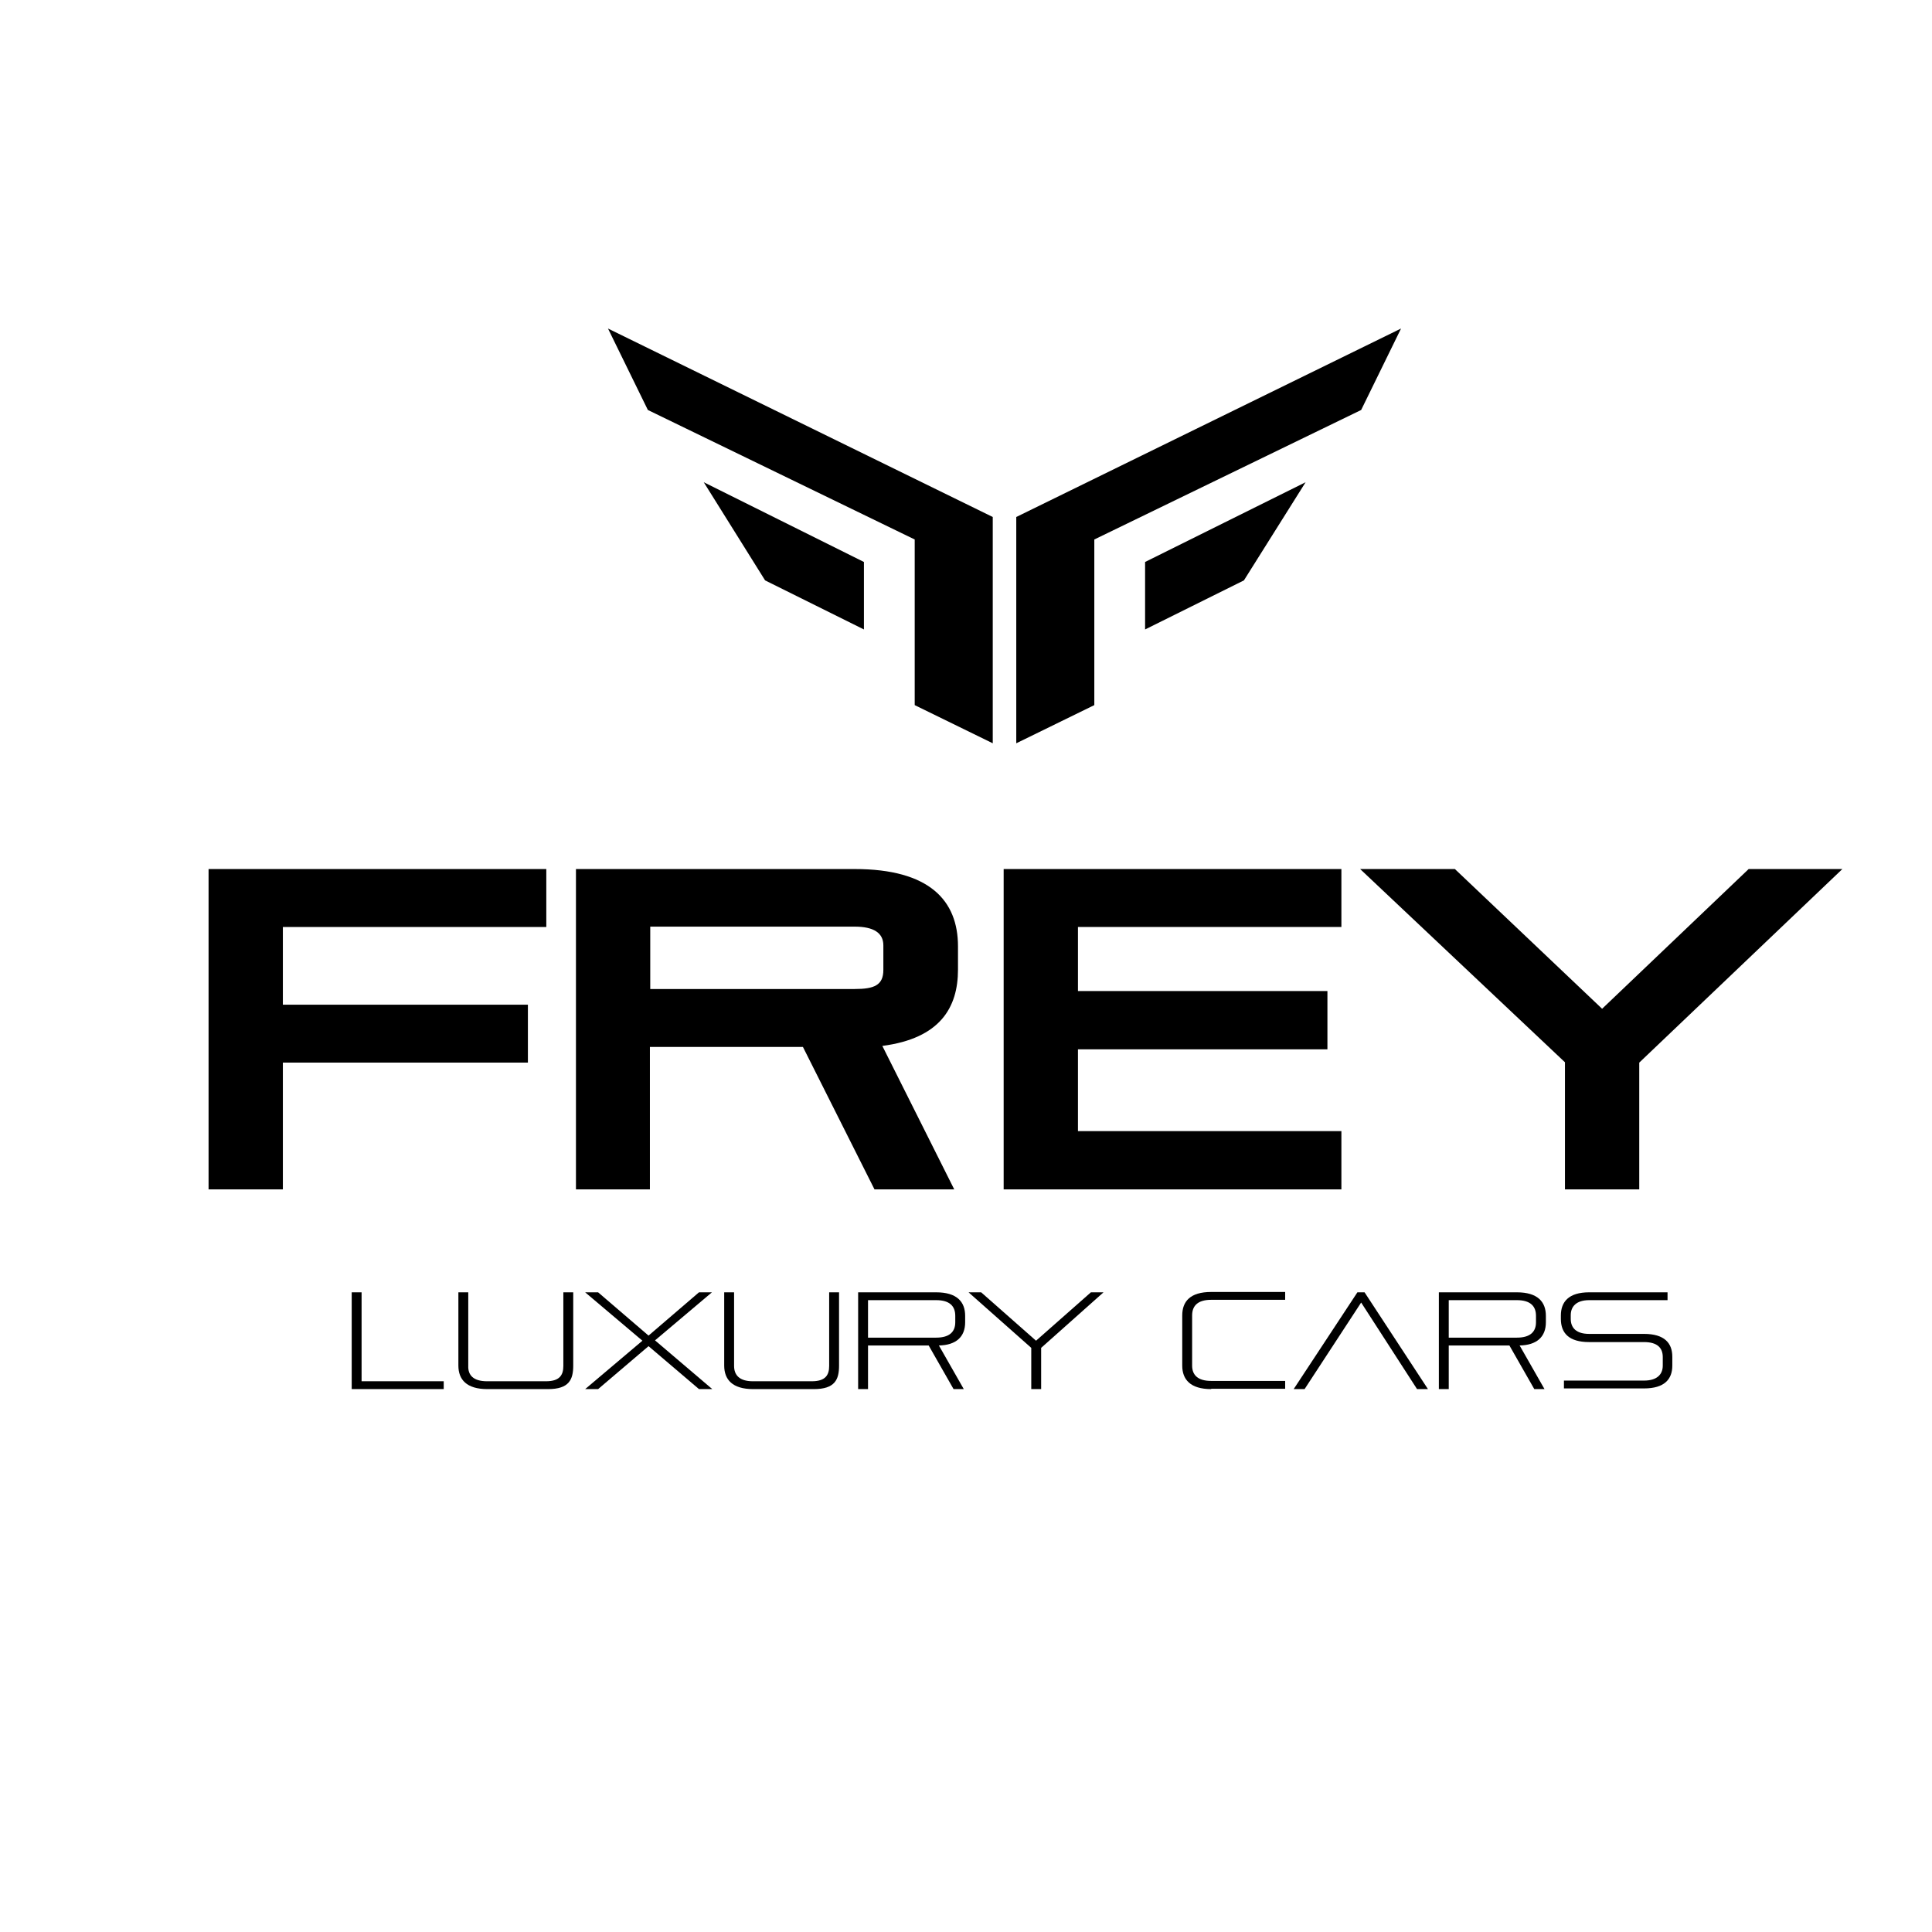
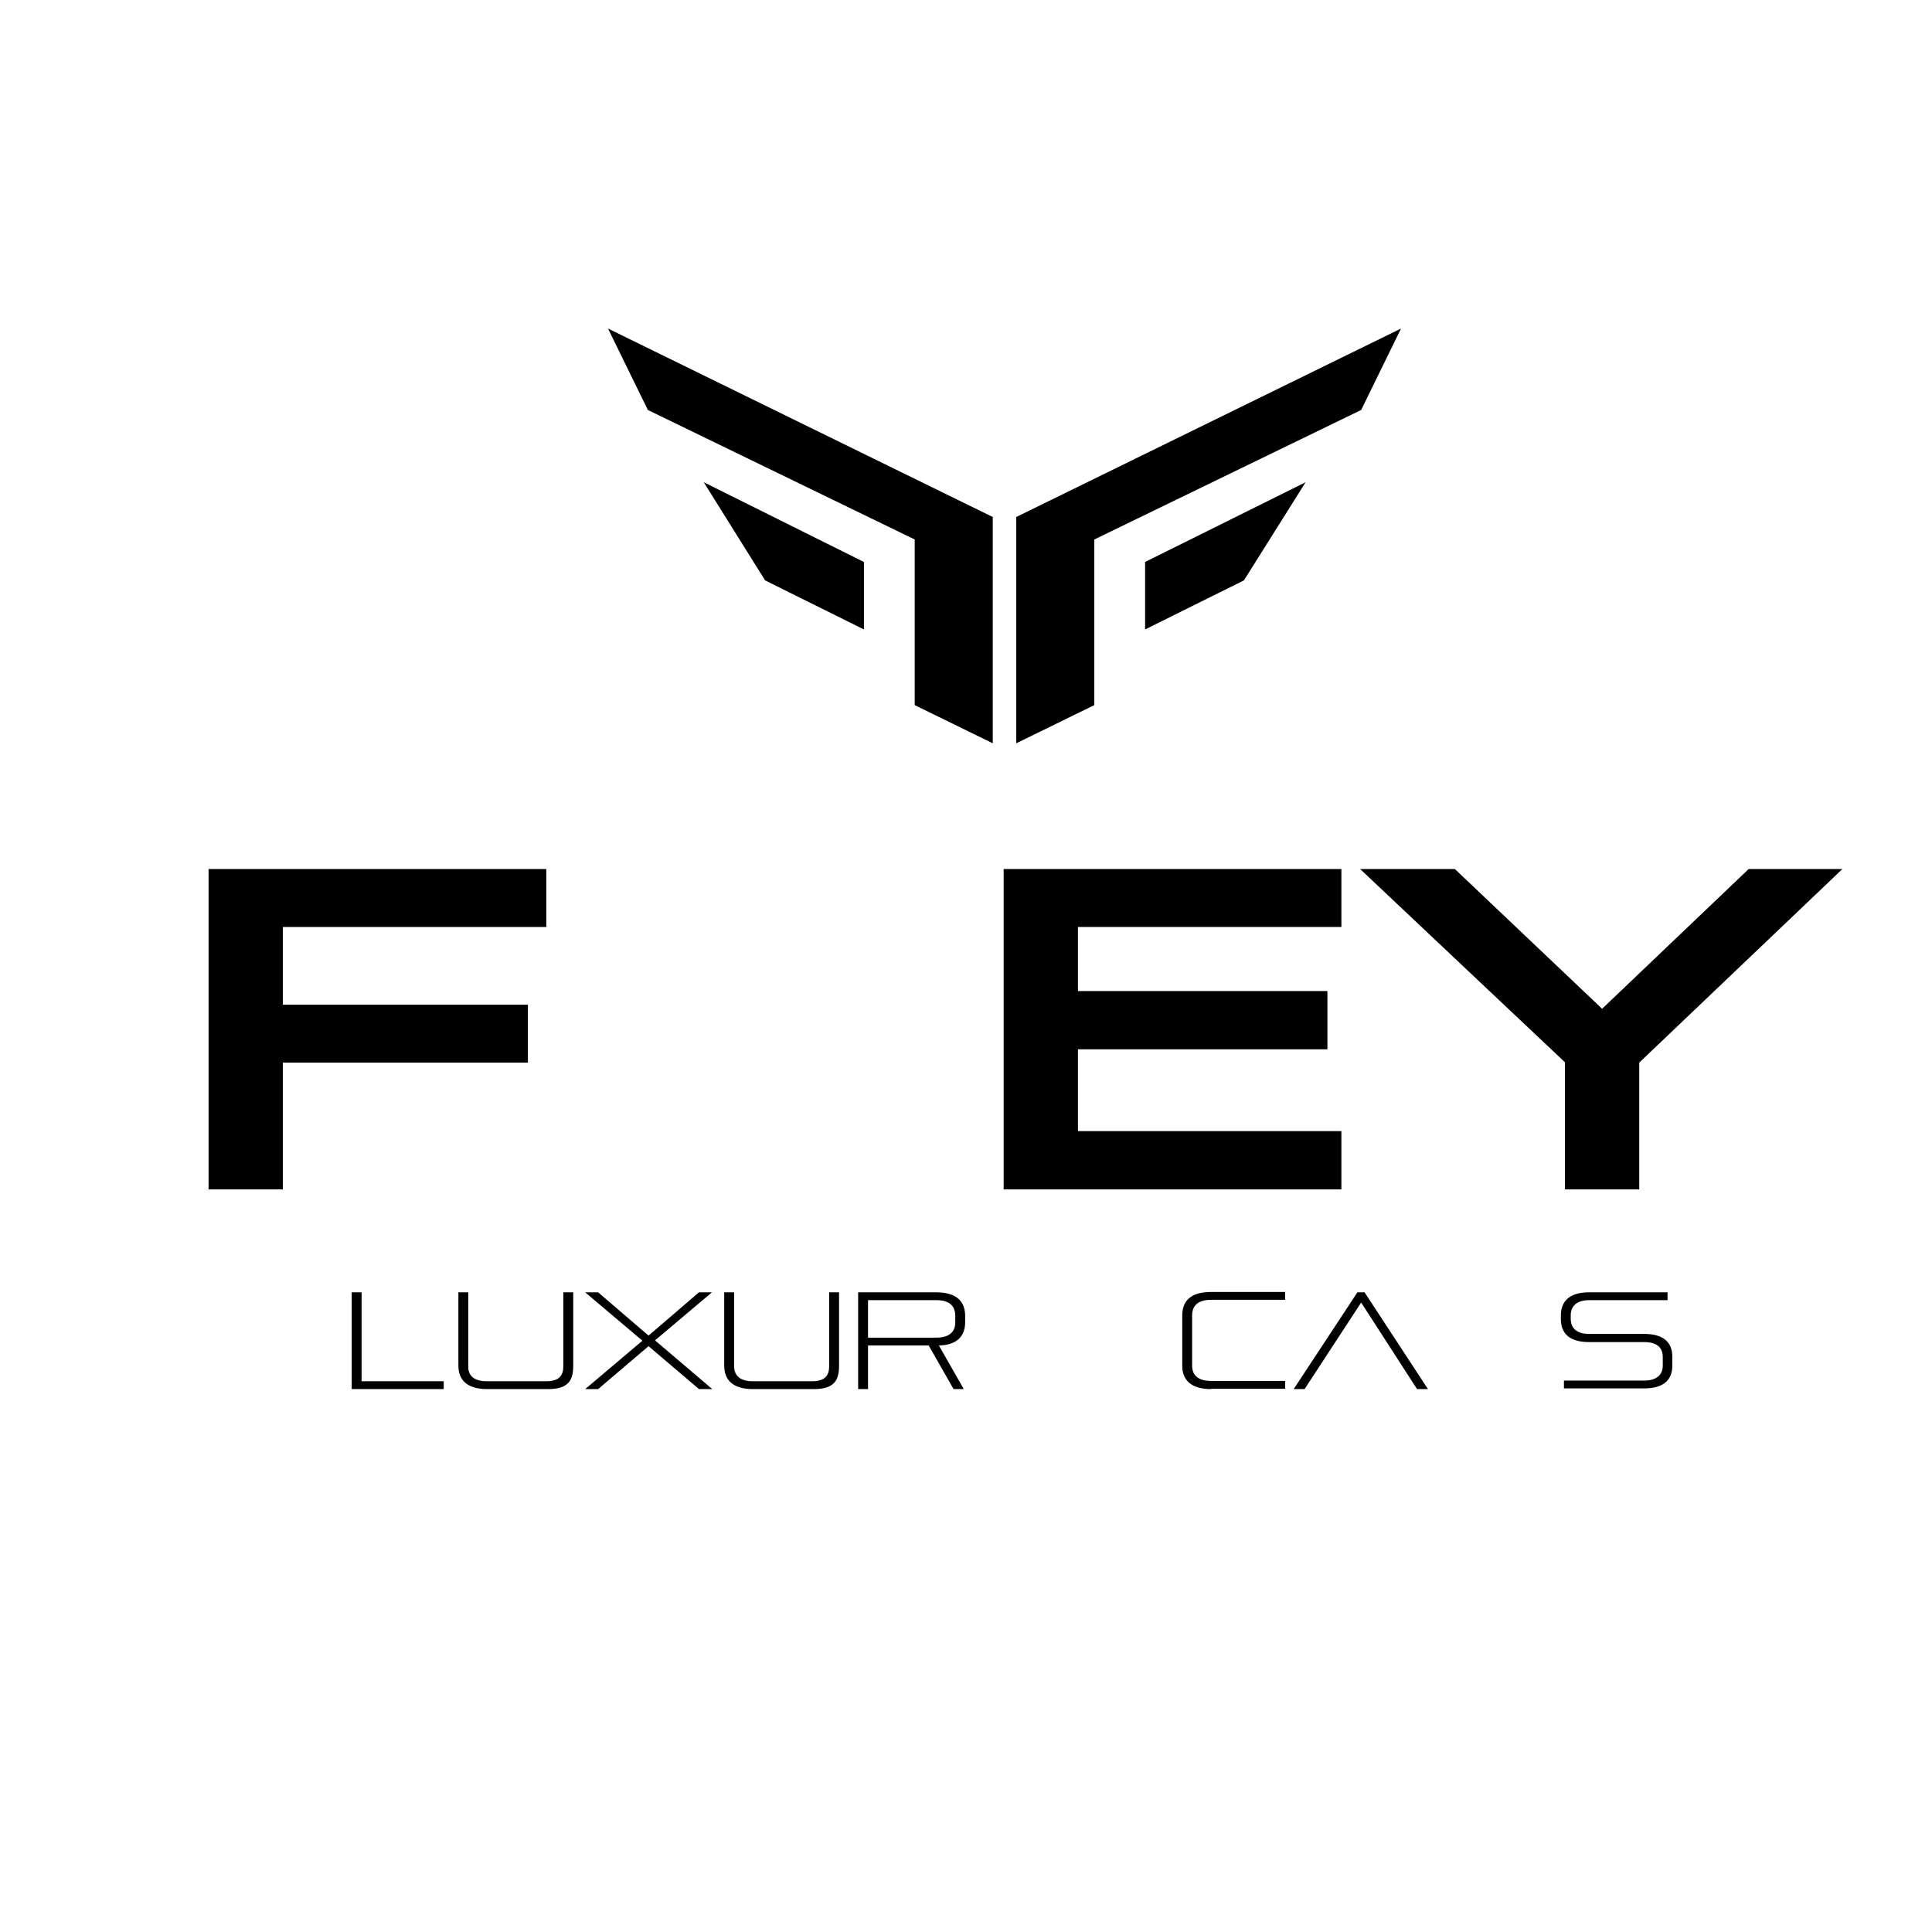
<svg xmlns="http://www.w3.org/2000/svg" version="1.1" id="Ebene_1" x="0px" y="0px" viewBox="0 0 566.9 566.9" style="enable-background:new 0 0 566.9 566.9;" xml:space="preserve">
  <g>
    <polygon points="190.1,120.3 268.4,158.3 268.4,206.9 291.3,218.1 291.3,151.7 178.4,96.4  " />
  </g>
  <g>
    <polygon points="206.5,141.5 253.5,164.9 253.5,184.7 224.5,170.3  " />
  </g>
  <g>
    <polygon points="298.2,151.7 298.2,218.1 321.1,206.9 321.1,158.3 399.4,120.3 411.1,96.4  " />
  </g>
  <g>
    <polygon points="383.1,141.5 336,164.9 336,184.7 365,170.3  " />
  </g>
  <g>
    <path d="M103.2,407.6v-28.4h2.9v26.1h24.1v2.3H103.2z" />
    <path d="M142.9,405.3h17.3c4,0,5.1-1.8,5.1-4.5v-21.6h2.9v21.5c0,4.1-1.2,6.9-7.4,6.9h-17.8c-6.1,0-8.5-2.8-8.5-6.9v-21.5h2.9v21.6   C137.3,403.5,138.9,405.3,142.9,405.3z" />
    <path d="M205.1,407.6L190.3,395l-14.8,12.6h-3.8l16.8-14.2l-16.8-14.2h3.8l14.8,12.7l14.8-12.7h3.8l-16.7,14.1l16.8,14.3H205.1z" />
    <path d="M220.9,405.3h17.3c4,0,5.1-1.8,5.1-4.5v-21.6h2.9v21.5c0,4.1-1.2,6.9-7.4,6.9h-17.8c-6.1,0-8.5-2.8-8.5-6.9v-21.5h2.9v21.6   C215.4,403.5,217,405.3,220.9,405.3z" />
    <path d="M279.8,407.6l-7.3-12.8h-17.8v12.8h-2.9v-28.4h22.9c6.1,0,8.5,2.8,8.5,6.9v1.9c0,4.3-2.7,6.7-7.7,6.8l7.3,12.8H279.8z    M280.3,386.1c0-2.8-1.6-4.6-5.6-4.6h-20v11h20c4,0,5.6-1.8,5.6-4.5V386.1z" />
-     <path d="M302.6,407.6v-12.1l-18.4-16.3h3.7l16.1,14.2l16.1-14.2h3.7l-18.3,16.3v12.1H302.6z" />
    <path d="M355.4,407.6c-6.1,0-8.5-2.8-8.5-6.9v-14.7c0-4.1,2.3-6.9,8.5-6.9h21.7v2.3h-21.7c-4,0-5.6,1.8-5.6,4.6v14.7   c0,2.7,1.6,4.5,5.6,4.5h21.7v2.3H355.4z" />
    <path d="M415.8,407.6l-16.4-25.4l-16.6,25.4h-3.2l18.7-28.4h2.1l18.6,28.4H415.8z" />
-     <path d="M450.2,407.6l-7.3-12.8h-17.8v12.8h-2.9v-28.4h22.9c6.1,0,8.5,2.8,8.5,6.9v1.9c0,4.3-2.7,6.7-7.7,6.8l7.3,12.8H450.2z    M450.7,386.1c0-2.8-1.6-4.6-5.6-4.6h-20v11h20c4,0,5.6-1.8,5.6-4.5V386.1z" />
    <path d="M487.9,398.2c0-2.7-1.6-4.4-5.5-4.4h-16.1c-6,0-8.3-2.7-8.3-6.8v-1c0-4,2.3-6.8,8.3-6.8h23v2.3h-23c-3.8,0-5.4,1.9-5.4,4.4   v1.1c0,2.7,1.7,4.4,5.4,4.4h16.1c6,0,8.3,2.7,8.3,6.7v2.6c0,4-2.3,6.7-8.3,6.7h-23.5v-2.3h23.5c3.8,0,5.5-1.8,5.5-4.4V398.2z" />
  </g>
  <g>
    <path d="M83,311.8V349H61.2v-94h99.1v17H83v22.8h71.9v17H83z" />
-     <path d="M256.6,349l-21-41.8h-44.9V349H169v-94h81.8c21.9,0,30.3,9.2,30.3,22.7v6.8c0,11.2-5.3,20.2-22.2,22.4L280,349H256.6z    M259.2,277.4c0-3.7-2.9-5.5-8.4-5.5h-60v18.3h60c5.7,0,8.4-1.1,8.4-5.6V277.4z" />
    <path d="M294.5,349v-94h99.1v17h-77.3v18.8h73.2v17.1h-73.2v24h77.3V349H294.5z" />
    <path d="M459.2,349v-37.3L399.1,255h27.8l43.2,41l43-41h27.5L481,311.8V349H459.2z" />
  </g>
</svg>